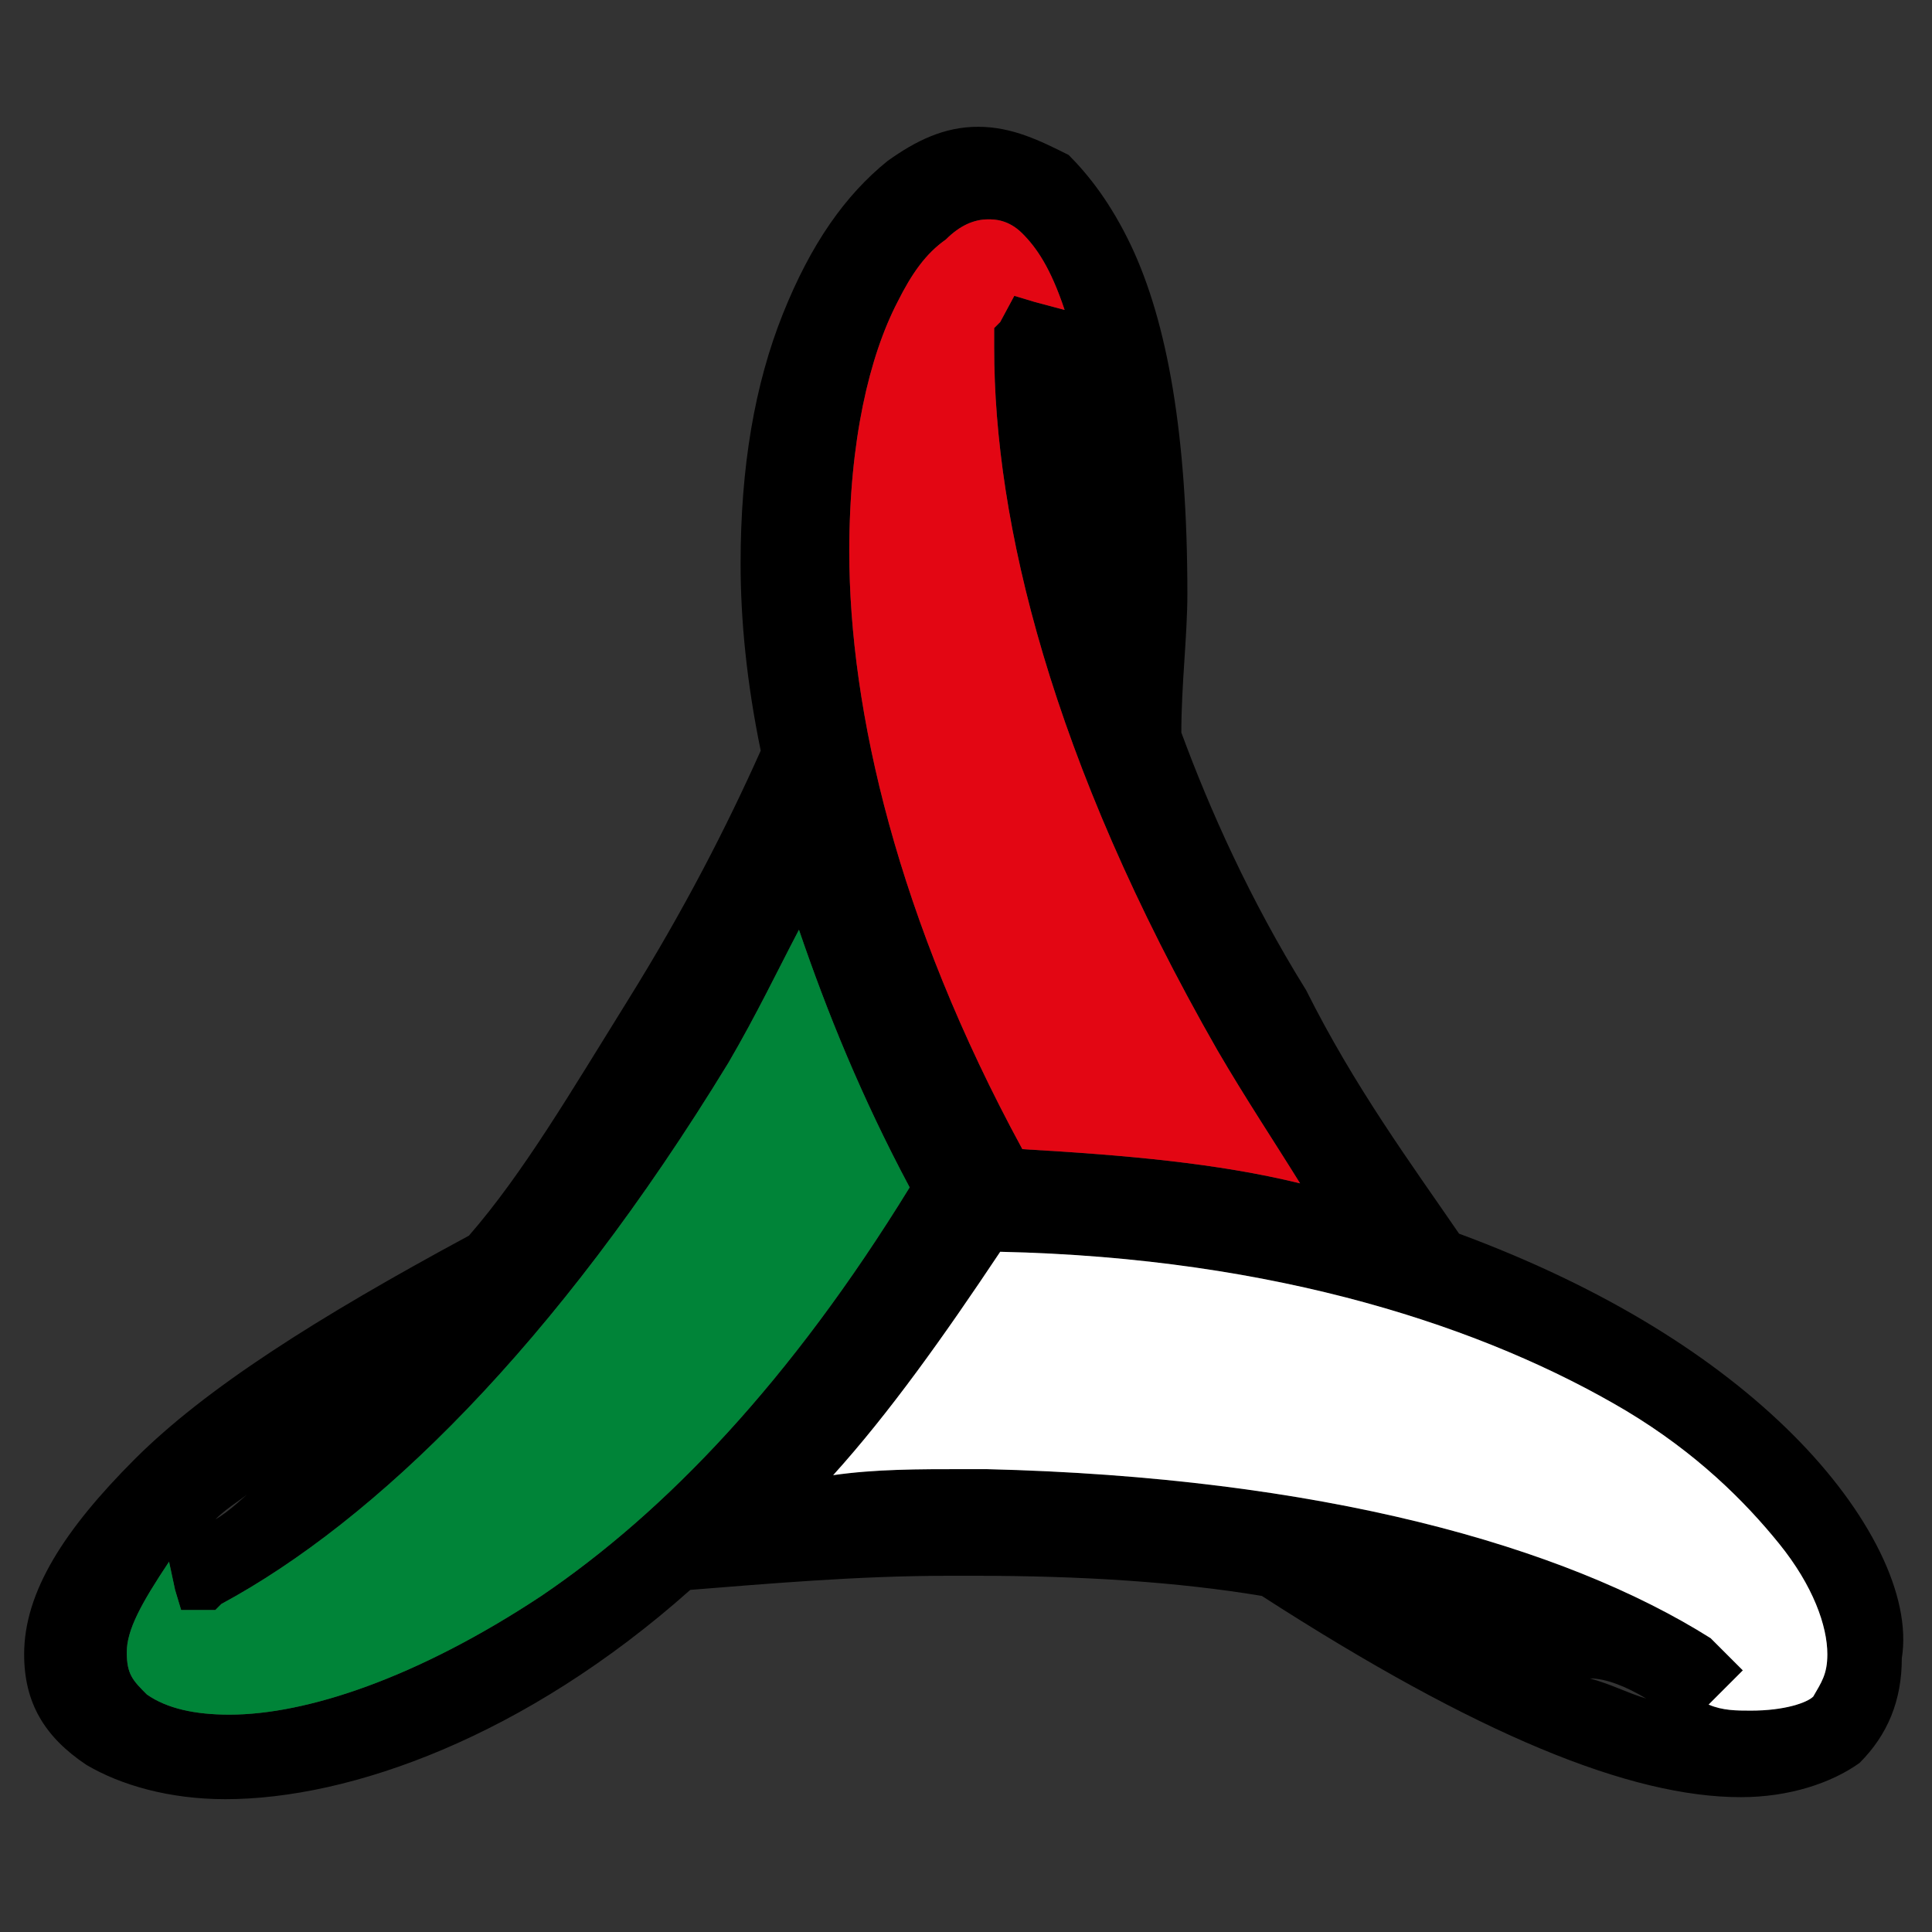
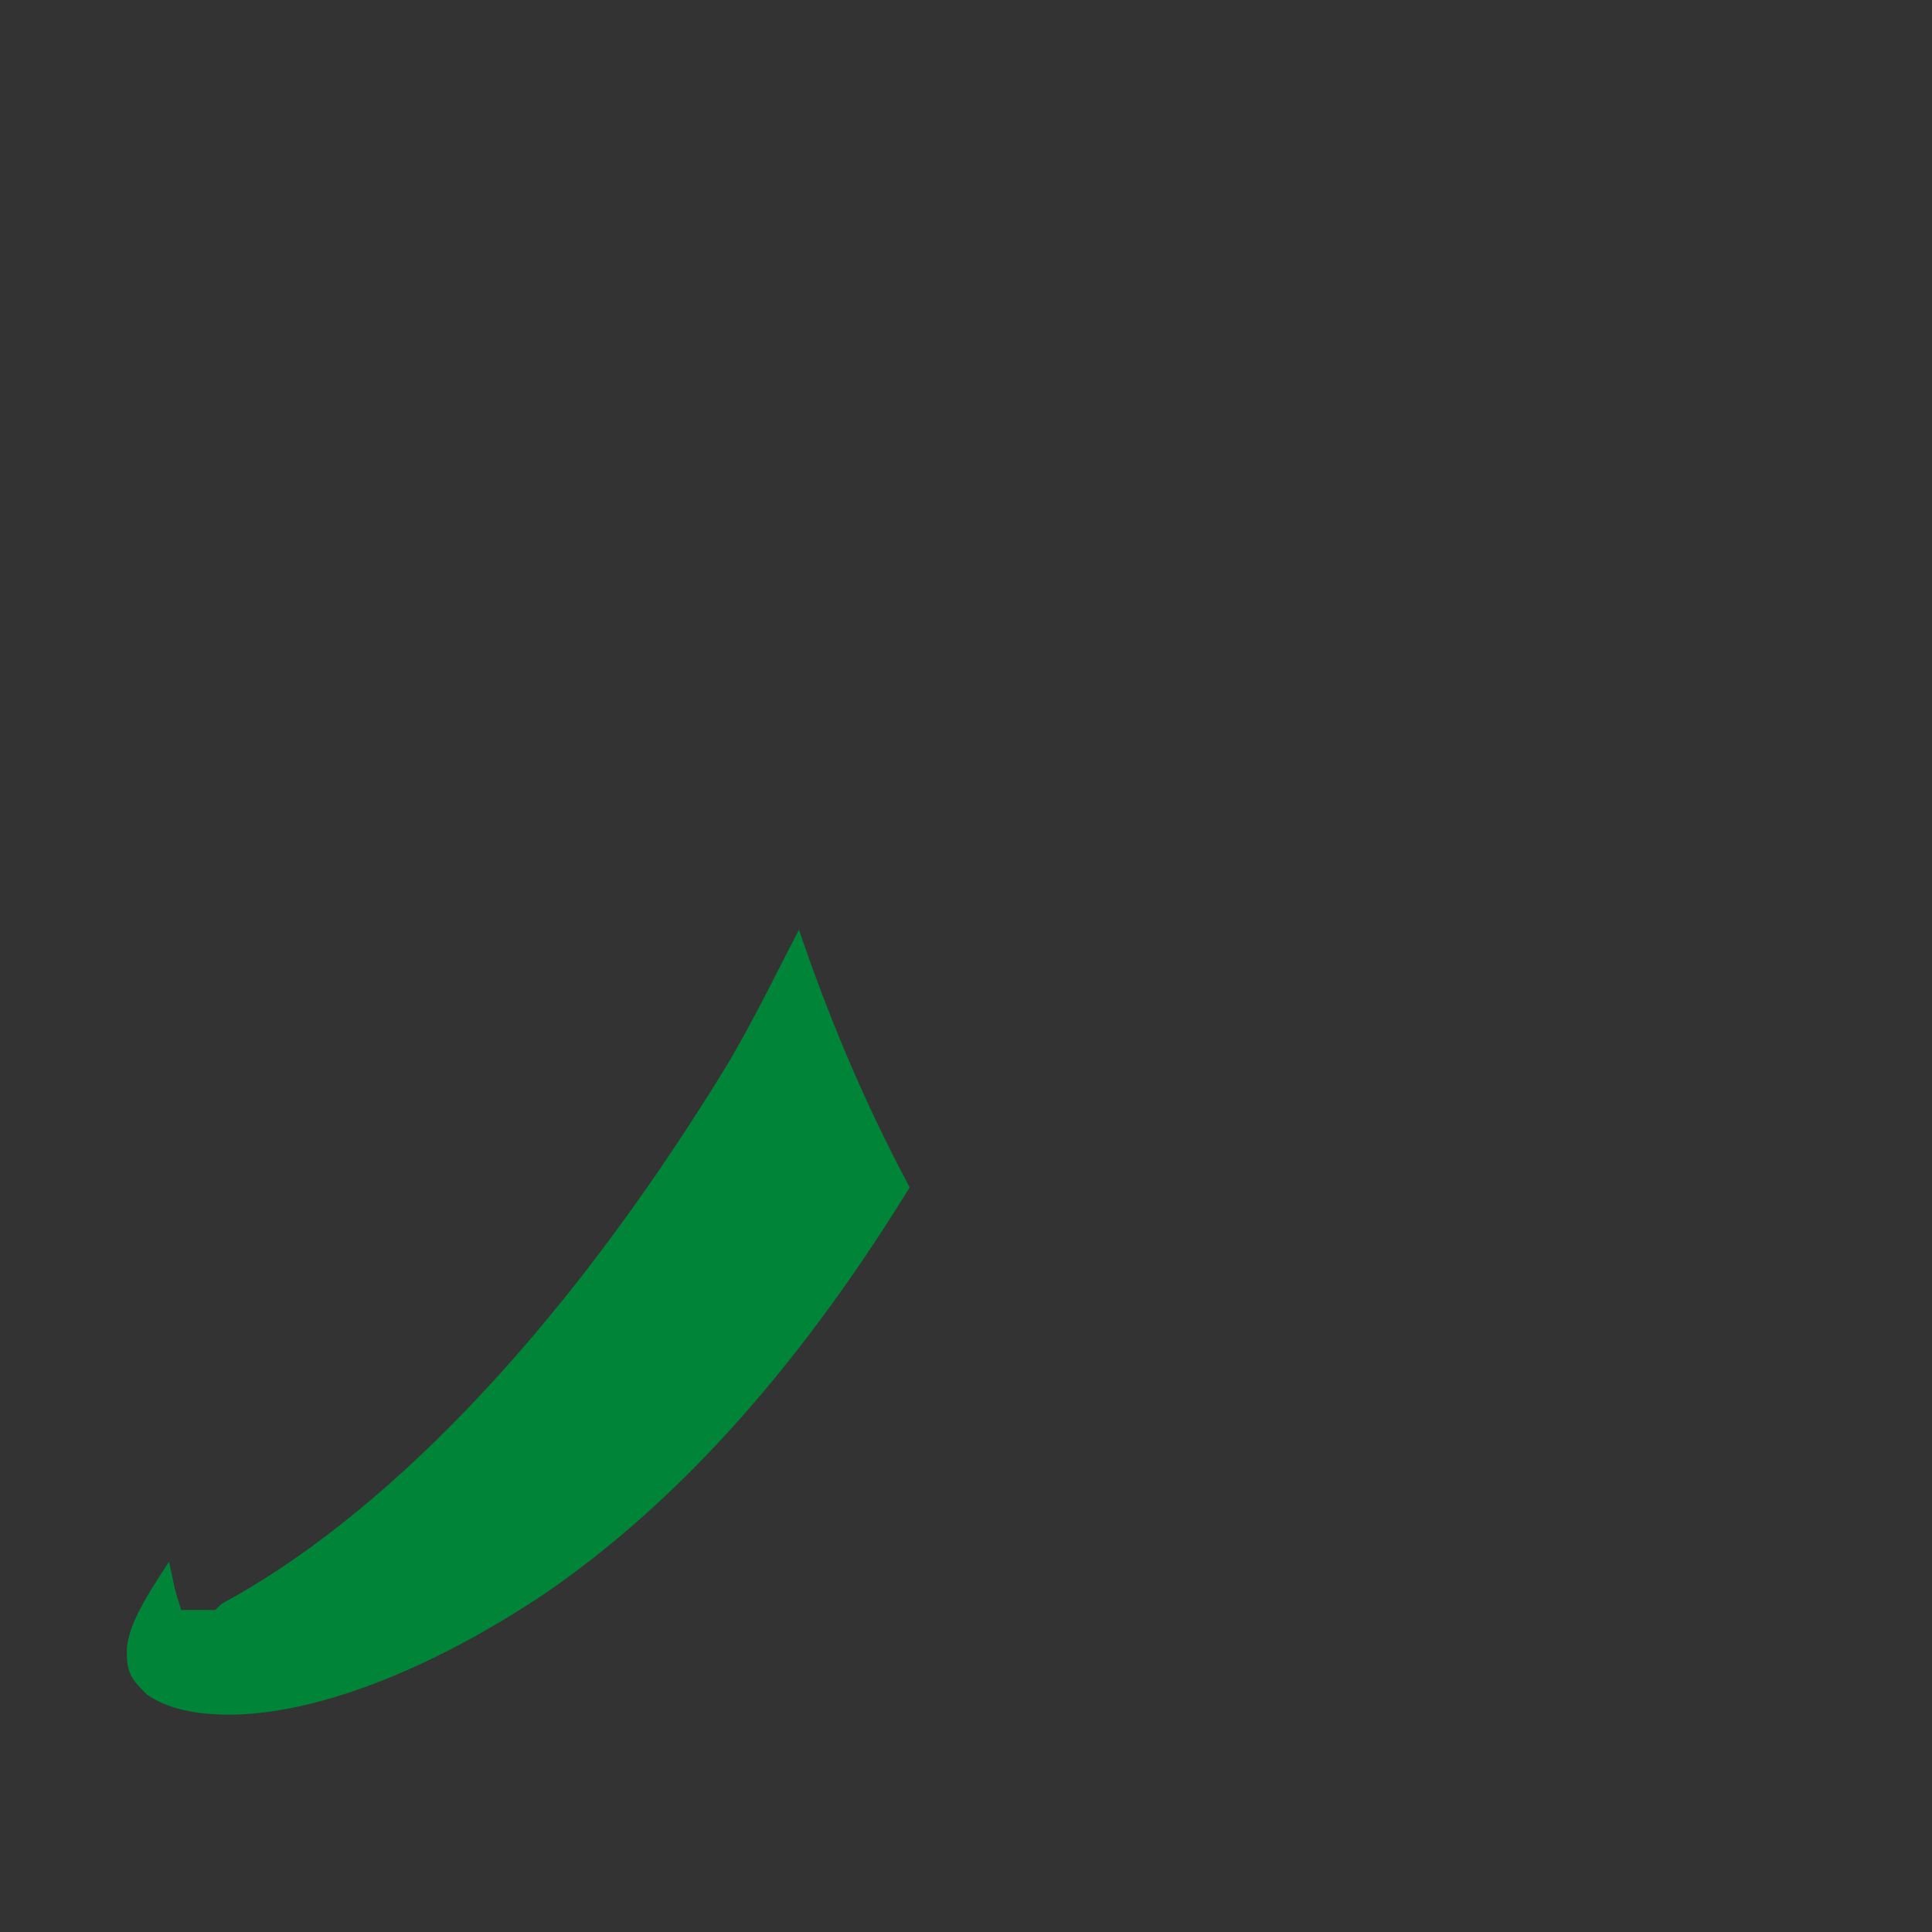
<svg xmlns="http://www.w3.org/2000/svg" version="1.1" id="Livello_1" x="0px" y="0px" viewBox="0 0 96 96" style="enable-background:new 0 0 96 96;" xml:space="preserve">
  <rect x="0" y="0" width="96" height="96" fill="#333333" stroke="none" />
  <style type="text/css">
	.st0{fill:#FFFFFF;}
	.st1{fill:#E30613;}
	.st2{fill:#008438;}
</style>
  <g>
-     <path d="M89.1,71.3c-3.8-3.8-9.3-7.3-16.6-10c-2.4-3.5-5.2-7.3-7.6-12.1c-2.8-4.5-4.8-9-6.2-12.8c0-2.4,0.3-4.8,0.3-6.9   c0-7.9-1-13.5-2.8-17.3c-1-2.1-2.1-3.5-3.1-4.5c-1.4-0.7-2.8-1.4-4.5-1.4c-1.7,0-3.1,0.7-4.5,1.7c-2.1,1.7-3.8,4.1-5.2,7.6   s-2.1,7.6-2.1,12.4c0,2.8,0.3,5.9,1,9.3c-1.7,3.8-3.8,7.9-6.6,12.4l0,0c-2.8,4.5-5.2,8.6-7.9,11.7c-7.6,4.1-13.1,7.6-16.6,11.1   c-3.5,3.5-5.5,6.6-5.5,9.7c0,2.4,1,4.1,3.1,5.5c1.7,1,4.1,1.7,6.9,1.7c6.2,0,14.9-3.1,23.1-10.4c3.8-0.3,8.3-0.7,12.8-0.7   c0.3,0,0.7,0,1.4,0l0,0c5.2,0,10,0.3,14.2,1c10.7,6.9,18.3,10,23.8,10c2.4,0,4.5-0.7,5.9-1.7c1.4-1.4,2.1-3.1,2.1-5.2   C95,79.3,92.9,75.1,89.1,71.3z M81.8,84.4c-1-0.3-1.7-0.7-2.8-1C79.8,83.4,80.8,83.8,81.8,84.4z M85.6,82l-0.3-0.3l-0.3-0.3   C77.7,76.8,65.6,73.4,49,73l0,0c-0.3,0-0.7,0-1,0c-2.4,0-4.5,0-6.6,0.3c2.8-3.1,5.5-6.9,8.3-11.1c13.8,0.3,24.2,3.8,31.1,7.9   c3.5,2.1,5.9,4.5,7.6,6.6s2.4,4.1,2.4,5.5c0,1-0.3,1.4-0.7,2.1c-0.3,0.3-1.4,0.7-3.1,0.7c-0.7,0-1.4,0-2.1-0.3l0.7-0.7l1-1L85.6,82   z M53.2,18.5c0.3,1,0.3,2.1,0.7,3.1C53.5,20.2,53.5,19.2,53.2,18.5z M51.4,15l-1-0.3L49.7,16l-0.3,0.3v0.3v0.7   c0,8.6,2.8,20.4,11.1,34.9l0,0c1.4,2.4,2.8,4.5,4.1,6.6c-4.1-1-8.6-1.4-13.8-1.7c-6.2-11.4-8.6-21.8-8.6-29.7c0-5.5,1-9.7,2.4-12.4   c0.7-1.4,1.4-2.4,2.4-3.1c0.7-0.7,1.4-1,2.1-1c0.3,0,1,0,1.7,0.7c0.7,0.7,1.4,1.7,2.1,3.8L51.4,15z M10.7,75.5   c0.7-0.7,1.4-1,2.1-1.7C12.1,74.4,11.4,75.1,10.7,75.5z M26.9,79.3c-6.2,4.1-11.7,5.9-15.5,5.9c-1.7,0-3.1-0.3-4.1-1   c-0.7-0.7-1-1-1-2.1s0.7-2.4,2.1-4.5l0.3,1.4l0.3,1h1.4h0.3l0.3-0.3c7.6-4.1,16.6-12.8,25.2-26.9l0,0c1.4-2.4,2.4-4.5,3.5-6.6   c1.4,4.1,3.1,8.3,5.5,12.8C39.3,68.6,33.1,75.1,26.9,79.3z" />
-     <path class="st0" d="M85.6,82l-0.3-0.3l-0.3-0.3C77.7,76.8,65.6,73.4,49,73l0,0c-0.3,0-0.7,0-1,0c-2.4,0-4.5,0-6.6,0.3   c2.8-3.1,5.5-6.9,8.3-11.1c13.8,0.3,24.2,3.8,31.1,7.9c3.5,2.1,5.9,4.5,7.6,6.6s2.4,4.1,2.4,5.5c0,1-0.3,1.4-0.7,2.1   c-0.3,0.3-1.4,0.7-3.1,0.7c-0.7,0-1.4,0-2.1-0.3l0.7-0.7l1-1L85.6,82z" />
-     <path class="st1" d="M51.4,15l-1-0.3L49.7,16l-0.3,0.3v0.3v0.7c0,8.6,2.8,20.4,11.1,34.9l0,0c1.4,2.4,2.8,4.5,4.1,6.6   c-4.1-1-8.6-1.4-13.8-1.7c-6.2-11.4-8.6-21.8-8.6-29.7c0-5.5,1-9.7,2.4-12.4c0.7-1.4,1.4-2.4,2.4-3.1c0.7-0.7,1.4-1,2.1-1   c0.3,0,1,0,1.7,0.7c0.7,0.7,1.4,1.7,2.1,3.8L51.4,15z" />
    <path class="st2" d="M26.9,79.3c-6.2,4.1-11.7,5.9-15.5,5.9c-1.7,0-3.1-0.3-4.1-1c-0.7-0.7-1-1-1-2.1s0.7-2.4,2.1-4.5l0.3,1.4   l0.3,1h1.4h0.3l0.3-0.3c7.6-4.1,16.6-12.8,25.2-26.9l0,0c1.4-2.4,2.4-4.5,3.5-6.6c1.4,4.1,3.1,8.3,5.5,12.8   C39.3,68.6,33.1,75.1,26.9,79.3z" />
  </g>
</svg>